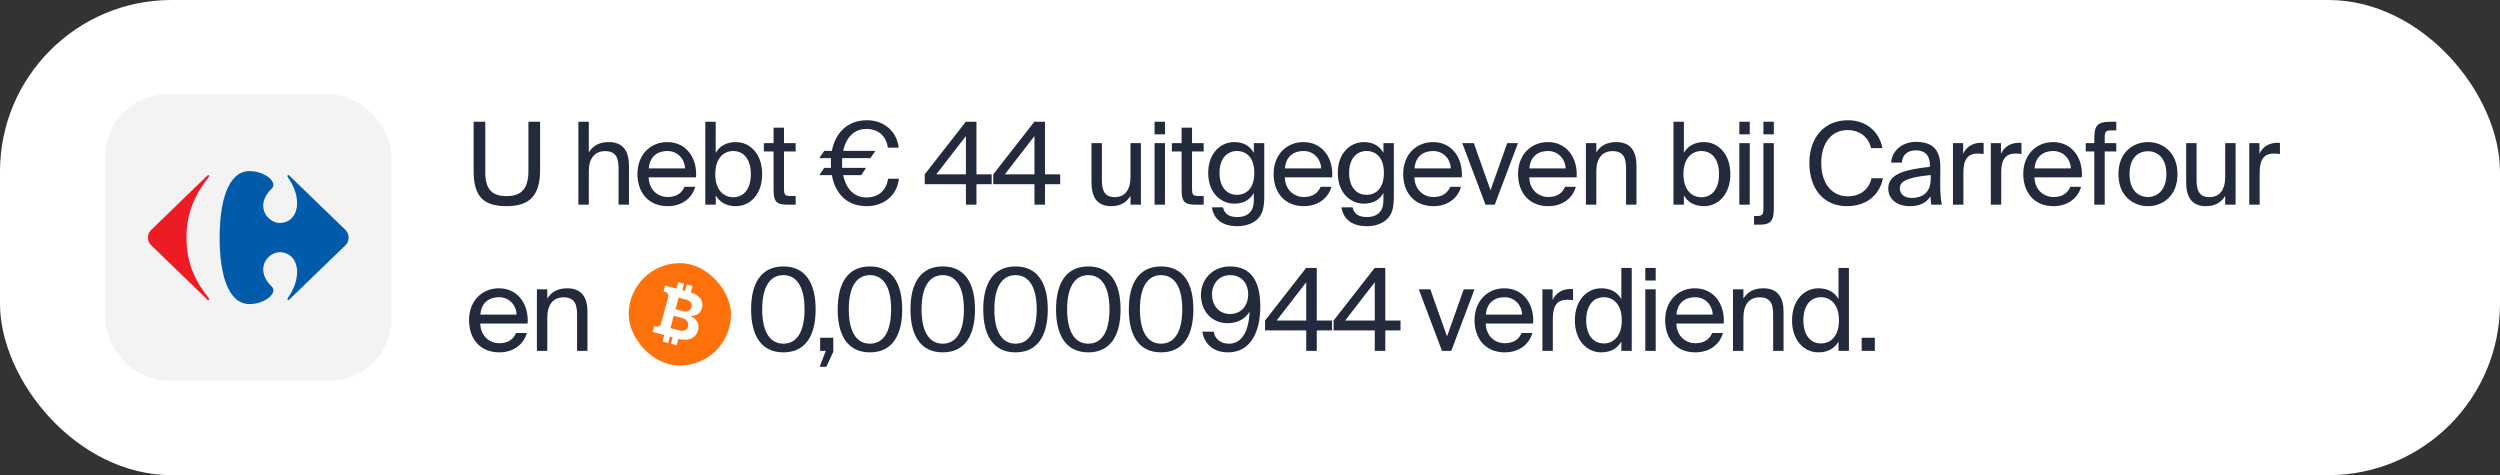
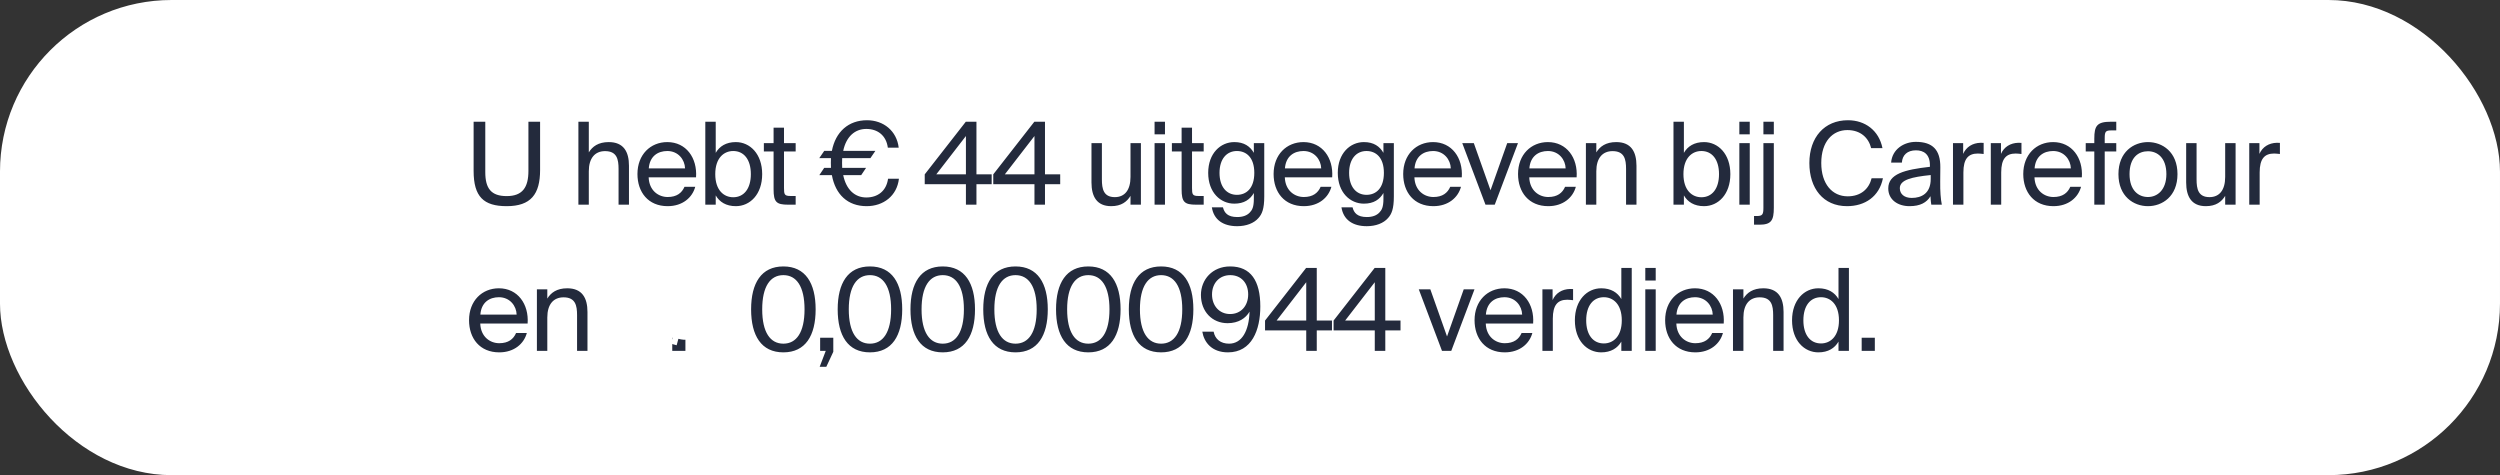
<svg xmlns="http://www.w3.org/2000/svg" width="342" height="65" viewBox="0 0 342 65" fill="none">
  <rect x="0" y="0" width="342" height="65" fill="#333333" stroke="none" />
  <rect x="-0.001" width="342" height="65" rx="23.479" fill="white" />
-   <rect x="14.402" y="12.935" width="39.132" height="39.132" rx="8.407" fill="#F3F3F3" />
-   <path d="M28.363 24.021L20.864 31.276C20.489 31.594 20.25 31.967 20.25 32.502C20.25 33.034 20.489 33.408 20.864 33.729L28.363 40.981C28.411 41.031 28.458 41.05 28.497 41.05C28.568 41.05 28.617 40.986 28.615 40.91C28.613 40.865 28.594 40.814 28.549 40.769C26.789 38.582 25.508 36.074 25.508 32.528C25.508 28.98 26.789 26.422 28.549 24.233C28.594 24.19 28.613 24.139 28.615 24.093C28.618 24.016 28.568 23.953 28.497 23.953C28.458 23.952 28.411 23.972 28.363 24.021Z" fill="#ED1C24" />
-   <path d="M34.129 23.406C31.192 23.406 30.045 27.567 30.045 32.527C30.045 37.489 31.192 41.594 34.129 41.594C35.891 41.594 37.393 40.563 37.398 39.715C37.398 39.529 37.327 39.351 37.171 39.196C36.336 38.389 36.009 37.582 36.007 36.871C36.001 35.512 37.18 34.5 38.266 34.5C39.76 34.5 40.641 35.674 40.641 37.194C40.641 38.635 40.027 39.835 39.359 40.796C39.333 40.835 39.321 40.879 39.321 40.917C39.322 40.993 39.366 41.054 39.433 41.054C39.473 41.054 39.52 41.033 39.572 40.981L47.073 33.728C47.448 33.408 47.687 33.033 47.687 32.501C47.687 31.967 47.447 31.593 47.073 31.275L39.572 24.02C39.521 23.969 39.473 23.947 39.433 23.947C39.366 23.947 39.322 24.009 39.321 24.085C39.321 24.124 39.333 24.167 39.359 24.207C40.027 25.166 40.641 26.368 40.641 27.807C40.641 29.326 39.76 30.501 38.266 30.501C37.18 30.501 36.001 29.49 36.007 28.131C36.009 27.42 36.336 26.613 37.171 25.806C37.327 25.65 37.398 25.474 37.398 25.288C37.393 24.439 35.891 23.406 34.129 23.406Z" fill="#005BAB" />
  <path d="M66.387 16.652V23.555C66.387 25.777 67.186 26.826 69.314 26.826C71.49 26.826 72.288 25.621 72.288 23.382V16.652H73.885V23.257C73.885 26.576 72.617 28.203 69.314 28.203C66.168 28.203 64.791 26.92 64.791 23.382V16.652H66.387ZM80.549 16.652V20.847C81.034 20.048 81.848 19.438 83.273 19.438C85.308 19.438 86.043 20.753 86.043 22.678V28H84.619V23.101C84.619 21.802 84.4 20.674 82.772 20.674C81.394 20.674 80.549 21.629 80.549 23.429V28H79.125V16.652H80.549ZM95.218 24.259H88.737C88.8 26.075 90.084 26.951 91.336 26.951C92.588 26.951 93.277 26.388 93.637 25.558H95.108C94.717 27.014 93.386 28.203 91.336 28.203C88.675 28.203 87.203 26.294 87.203 23.805C87.203 21.144 88.988 19.438 91.289 19.438C93.856 19.438 95.406 21.598 95.218 24.259ZM88.753 23.038H93.715C93.684 21.849 92.791 20.659 91.289 20.659C90.021 20.659 88.878 21.348 88.753 23.038ZM97.911 16.652V20.909C98.427 20.017 99.32 19.438 100.666 19.438C102.591 19.438 104.266 21.05 104.266 23.821C104.266 26.607 102.591 28.203 100.666 28.203C99.32 28.203 98.427 27.624 97.911 26.732V28H96.486V16.652H97.911ZM100.306 26.983C101.761 26.983 102.716 25.824 102.716 23.821C102.716 21.817 101.761 20.659 100.306 20.659C99.038 20.659 97.848 21.598 97.848 23.821C97.848 26.043 99.038 26.983 100.306 26.983ZM105.826 17.466H107.251V19.579H108.847V20.721H107.251V25.715C107.251 26.591 107.313 26.81 108.127 26.81H108.847V28H107.814C106.202 28 105.826 27.64 105.826 25.887V20.721H104.496V19.579H105.826V17.466ZM117.809 23.962H115.351C115.758 25.918 116.916 27.014 118.513 27.014C120.047 27.014 121.252 26.153 121.487 24.447H122.974C122.708 26.795 120.845 28.203 118.56 28.203C115.962 28.203 114.287 26.607 113.801 23.962H112.08L112.753 22.96H113.676C113.661 22.741 113.661 22.506 113.661 22.271C113.661 22.052 113.661 21.849 113.676 21.629H112.08L112.753 20.643H113.801C114.302 18.029 116.071 16.448 118.607 16.448C120.861 16.448 122.677 17.904 122.943 20.205H121.456C121.236 18.515 120.047 17.638 118.513 17.638C116.948 17.638 115.758 18.687 115.351 20.643H119.749L119.076 21.629H115.21C115.195 21.849 115.195 22.052 115.195 22.271C115.195 22.506 115.195 22.741 115.21 22.96H118.482L117.809 23.962ZM135.66 25.198H133.578V28H132.138V25.198H126.503V23.852L132.122 16.652H133.578V23.852H135.66V25.198ZM128.084 23.852H132.138V18.608L128.084 23.852ZM145.036 25.198H142.954V28H141.514V25.198L135.879 25.198V23.852L141.499 16.652H142.954V23.852H145.036V25.198ZM137.46 23.852L141.514 23.852V18.608L137.46 23.852ZM154.652 28V26.795C154.167 27.593 153.4 28.203 152.007 28.203C150.05 28.203 149.314 26.889 149.314 24.963V19.579H150.739V24.541C150.739 25.84 150.958 26.967 152.508 26.967C153.854 26.967 154.652 26.012 154.652 24.212V19.579H156.076V28H154.652ZM159.369 16.652V18.374H157.945V16.652H159.369ZM159.369 19.579V28H157.945V19.579H159.369ZM161.644 17.466H163.069V19.579H164.665V20.721H163.069V25.715C163.069 26.591 163.131 26.81 163.945 26.81H164.665V28H163.632C162.02 28 161.644 27.64 161.644 25.887V20.721H160.314V19.579H161.644V17.466ZM171.526 19.579H172.95V26.873C172.95 28.595 172.637 29.299 172.152 29.831C171.542 30.536 170.493 30.943 169.241 30.943C167.331 30.943 166.048 30.066 165.781 28.36H167.3C167.488 29.111 167.941 29.691 169.256 29.691C170.023 29.691 170.602 29.471 170.978 29.064C171.291 28.736 171.526 28.344 171.526 27.202V26.403C171.009 27.296 170.195 27.859 168.849 27.859C166.987 27.859 165.281 26.357 165.281 23.648C165.281 20.956 166.987 19.438 168.849 19.438C170.195 19.438 171.009 20.017 171.526 20.909V19.579ZM169.209 20.659C167.816 20.659 166.83 21.739 166.83 23.648C166.83 25.574 167.816 26.654 169.209 26.654C170.477 26.654 171.589 25.793 171.589 23.648C171.589 21.52 170.477 20.659 169.209 20.659ZM182.243 24.259H175.763C175.825 26.075 177.109 26.951 178.361 26.951C179.613 26.951 180.302 26.388 180.662 25.558H182.133C181.742 27.014 180.412 28.203 178.361 28.203C175.7 28.203 174.229 26.294 174.229 23.805C174.229 21.144 176.013 19.438 178.314 19.438C180.881 19.438 182.431 21.598 182.243 24.259ZM175.778 23.038H180.74C180.709 21.849 179.817 20.659 178.314 20.659C177.046 20.659 175.904 21.348 175.778 23.038ZM189.255 19.579H190.679V26.873C190.679 28.595 190.366 29.299 189.881 29.831C189.27 30.536 188.221 30.943 186.969 30.943C185.06 30.943 183.776 30.066 183.51 28.36H185.028C185.216 29.111 185.67 29.691 186.985 29.691C187.752 29.691 188.331 29.471 188.707 29.064C189.02 28.736 189.255 28.344 189.255 27.202V26.403C188.738 27.296 187.924 27.859 186.578 27.859C184.715 27.859 183.009 26.357 183.009 23.648C183.009 20.956 184.715 19.438 186.578 19.438C187.924 19.438 188.738 20.017 189.255 20.909V19.579ZM186.938 20.659C185.545 20.659 184.559 21.739 184.559 23.648C184.559 25.574 185.545 26.654 186.938 26.654C188.206 26.654 189.317 25.793 189.317 23.648C189.317 21.52 188.206 20.659 186.938 20.659ZM199.972 24.259H193.491C193.554 26.075 194.838 26.951 196.09 26.951C197.342 26.951 198.031 26.388 198.391 25.558H199.862C199.471 27.014 198.14 28.203 196.09 28.203C193.429 28.203 191.957 26.294 191.957 23.805C191.957 21.144 193.742 19.438 196.043 19.438C198.61 19.438 200.159 21.598 199.972 24.259ZM193.507 23.038H198.469C198.438 21.849 197.545 20.659 196.043 20.659C194.775 20.659 193.632 21.348 193.507 23.038ZM203.903 26.028L206.188 19.579H207.66L204.482 28H203.214L200.037 19.579H201.618L203.903 26.028ZM215.682 24.259H209.202C209.265 26.075 210.548 26.951 211.801 26.951C213.053 26.951 213.741 26.388 214.101 25.558H215.573C215.182 27.014 213.851 28.203 211.801 28.203C209.14 28.203 207.668 26.294 207.668 23.805C207.668 21.144 209.453 19.438 211.754 19.438C214.321 19.438 215.87 21.598 215.682 24.259ZM209.218 23.038H214.18C214.148 21.849 213.256 20.659 211.754 20.659C210.486 20.659 209.343 21.348 209.218 23.038ZM218.376 19.579V20.847C218.861 20.048 219.675 19.438 221.099 19.438C223.134 19.438 223.87 20.753 223.87 22.678V28H222.445V23.101C222.445 21.802 222.226 20.674 220.598 20.674C219.221 20.674 218.376 21.629 218.376 23.429V28H216.951V19.579H218.376ZM230.357 16.652V20.909C230.873 20.017 231.765 19.438 233.111 19.438C235.037 19.438 236.712 21.05 236.712 23.821C236.712 26.607 235.037 28.203 233.111 28.203C231.765 28.203 230.873 27.624 230.357 26.732V28H228.932V16.652H230.357ZM232.751 26.983C234.207 26.983 235.162 25.824 235.162 23.821C235.162 21.817 234.207 20.659 232.751 20.659C231.484 20.659 230.294 21.598 230.294 23.821C230.294 26.043 231.484 26.983 232.751 26.983ZM239.366 16.652V18.374H237.942V16.652H239.366ZM239.366 19.579V28H237.942V19.579H239.366ZM242.659 16.652V18.374H241.234V16.652H242.659ZM241.234 19.579H242.659V28.423C242.659 30.176 242.299 30.739 240.671 30.739H239.951V29.55H240.358C241.093 29.55 241.234 29.331 241.234 28.454V19.579ZM256.036 24.384H257.586C257.085 26.889 255.128 28.203 252.671 28.203C249.415 28.203 247.521 25.762 247.521 22.302C247.521 18.78 249.587 16.448 252.796 16.448C255.144 16.448 257.038 17.841 257.523 20.268H255.974C255.629 18.859 254.534 17.794 252.718 17.794C250.714 17.794 249.149 19.36 249.149 22.302C249.149 25.167 250.652 26.857 252.765 26.857C254.565 26.857 255.676 25.84 256.036 24.384ZM258.315 25.777C258.315 23.789 260.553 23.21 264.013 22.819V22.616C264.013 21.081 263.152 20.565 262.103 20.565C260.929 20.565 260.24 21.207 260.178 22.24H258.706C258.847 20.424 260.444 19.407 262.087 19.407C264.404 19.407 265.453 20.518 265.437 22.882L265.421 24.823C265.406 26.231 265.484 27.202 265.641 28H264.201C264.154 27.687 264.107 27.343 264.091 26.842C263.574 27.703 262.698 28.203 261.211 28.203C259.63 28.203 258.315 27.327 258.315 25.777ZM264.122 24.478V23.946C261.54 24.212 259.896 24.588 259.896 25.746C259.896 26.544 260.507 27.076 261.524 27.076C262.854 27.076 264.122 26.466 264.122 24.478ZM271.363 19.547V21.066C271.066 21.035 270.8 21.003 270.565 21.003C269.25 21.003 268.593 21.739 268.593 23.586V28H267.168V19.579H268.561V21.05C268.984 20.095 269.845 19.563 270.941 19.532C271.081 19.532 271.207 19.532 271.363 19.547ZM276.536 19.547V21.066C276.238 21.035 275.972 21.003 275.738 21.003C274.423 21.003 273.765 21.739 273.765 23.586V28H272.341V19.579H273.734V21.05C274.157 20.095 275.018 19.563 276.113 19.532C276.254 19.532 276.379 19.532 276.536 19.547ZM284.796 24.259H278.316C278.378 26.075 279.662 26.951 280.914 26.951C282.166 26.951 282.855 26.388 283.215 25.558H284.686C284.295 27.014 282.964 28.203 280.914 28.203C278.253 28.203 276.782 26.294 276.782 23.805C276.782 21.144 278.566 19.438 280.867 19.438C283.434 19.438 284.984 21.598 284.796 24.259ZM278.331 23.038H283.293C283.262 21.849 282.37 20.659 280.867 20.659C279.599 20.659 278.457 21.348 278.331 23.038ZM286.501 19.579V18.968C286.501 17.215 286.861 16.652 288.771 16.652H289.506V17.841H288.802C288.051 17.841 287.925 18.014 287.925 18.89V19.579H289.506V20.721H287.925V28H286.501V20.721H285.327V19.579H286.501ZM297.88 23.821C297.88 26.873 295.798 28.203 293.841 28.203C291.885 28.203 289.803 26.873 289.803 23.821C289.803 20.768 291.885 19.438 293.841 19.438C295.798 19.438 297.88 20.768 297.88 23.821ZM293.841 26.951C295.125 26.951 296.361 25.981 296.361 23.821C296.361 21.582 295.125 20.69 293.841 20.69C292.558 20.69 291.321 21.52 291.321 23.821C291.321 26.059 292.558 26.951 293.841 26.951ZM304.404 28V26.795C303.919 27.593 303.152 28.203 301.759 28.203C299.803 28.203 299.067 26.889 299.067 24.963V19.579H300.491V24.541C300.491 25.84 300.71 26.967 302.26 26.967C303.606 26.967 304.404 26.012 304.404 24.212V19.579H305.829V28H304.404ZM311.892 19.547V21.066C311.595 21.035 311.329 21.003 311.094 21.003C309.779 21.003 309.122 21.739 309.122 23.586V28H307.697V19.579H309.09V21.05C309.513 20.095 310.374 19.563 311.469 19.532C311.61 19.532 311.736 19.532 311.892 19.547ZM72.179 44.259H65.699C65.761 46.075 67.045 46.951 68.297 46.951C69.549 46.951 70.238 46.388 70.598 45.558H72.069C71.678 47.014 70.347 48.203 68.297 48.203C65.636 48.203 64.165 46.294 64.165 43.805C64.165 41.144 65.949 39.438 68.25 39.438C70.817 39.438 72.367 41.598 72.179 44.259ZM65.714 43.038H70.676C70.645 41.849 69.753 40.659 68.25 40.659C66.982 40.659 65.839 41.348 65.714 43.038ZM74.872 39.579V40.847C75.357 40.048 76.171 39.438 77.596 39.438C79.63 39.438 80.366 40.753 80.366 42.678V48H78.942V43.101C78.942 41.801 78.722 40.675 77.095 40.675C75.717 40.675 74.872 41.629 74.872 43.429V48H73.448V39.579H74.872ZM91.965 48V46.2H93.765V48H91.965ZM197.954 46.028L200.239 39.579H201.711L198.533 48H197.265L194.088 39.579H195.669L197.954 46.028ZM209.733 44.259H203.253C203.316 46.075 204.599 46.951 205.851 46.951C207.103 46.951 207.792 46.388 208.152 45.558H209.624C209.232 47.014 207.902 48.203 205.851 48.203C203.19 48.203 201.719 46.294 201.719 43.805C201.719 41.144 203.503 39.438 205.804 39.438C208.371 39.438 209.921 41.598 209.733 44.259ZM203.269 43.038H208.23C208.199 41.849 207.307 40.659 205.804 40.659C204.536 40.659 203.394 41.348 203.269 43.038ZM215.197 39.547V41.066C214.899 41.035 214.633 41.003 214.399 41.003C213.084 41.003 212.426 41.739 212.426 43.586V48H211.002V39.579H212.395V41.05C212.818 40.095 213.678 39.563 214.774 39.532C214.915 39.532 215.04 39.532 215.197 39.547ZM221.798 36.652H223.222V48H221.798V46.732C221.281 47.624 220.389 48.203 219.043 48.203C217.117 48.203 215.443 46.607 215.443 43.821C215.443 41.05 217.117 39.438 219.043 39.438C220.389 39.438 221.281 40.017 221.798 40.909V36.652ZM219.403 40.659C217.947 40.659 216.992 41.817 216.992 43.821C216.992 45.824 217.947 46.983 219.403 46.983C220.671 46.983 221.86 46.043 221.86 43.821C221.86 41.598 220.671 40.659 219.403 40.659ZM226.501 36.652V38.374H225.077V36.652H226.501ZM226.501 39.579V48H225.077V39.579H226.501ZM235.805 44.259H229.324C229.387 46.075 230.671 46.951 231.923 46.951C233.175 46.951 233.864 46.388 234.224 45.558H235.695C235.304 47.014 233.973 48.203 231.923 48.203C229.262 48.203 227.791 46.294 227.791 43.805C227.791 41.144 229.575 39.438 231.876 39.438C234.443 39.438 235.993 41.598 235.805 44.259ZM229.34 43.038H234.302C234.271 41.849 233.379 40.659 231.876 40.659C230.608 40.659 229.465 41.348 229.34 43.038ZM238.498 39.579V40.847C238.983 40.048 239.797 39.438 241.221 39.438C243.256 39.438 243.992 40.753 243.992 42.678V48H242.568V43.101C242.568 41.801 242.348 40.675 240.721 40.675C239.343 40.675 238.498 41.629 238.498 43.429V48H237.073V39.579H238.498ZM251.507 36.652H252.932V48H251.507V46.732C250.991 47.624 250.098 48.203 248.752 48.203C246.827 48.203 245.152 46.607 245.152 43.821C245.152 41.05 246.827 39.438 248.752 39.438C250.098 39.438 250.991 40.017 251.507 40.909V36.652ZM249.112 40.659C247.657 40.659 246.702 41.817 246.702 43.821C246.702 45.824 247.657 46.983 249.112 46.983C250.38 46.983 251.57 46.043 251.57 43.821C251.57 41.598 250.38 40.659 249.112 40.659ZM254.677 48V46.2H256.477V48H254.677Z" fill="#232A3C" />
-   <rect x="86" y="36" width="14" height="14" rx="7" fill="#FF710B" />
  <path d="M95.5 44.327C95.427 44.064 95.3 43.842 95.12 43.658C94.94 43.475 94.73 43.346 94.489 43.27L94.505 43.208C94.742 43.218 94.963 43.187 95.169 43.115C95.375 43.043 95.553 42.926 95.703 42.766C95.853 42.606 95.962 42.402 96.028 42.154C96.114 41.836 96.11 41.533 96.017 41.245C95.924 40.958 95.738 40.703 95.461 40.48C95.216 40.284 94.897 40.126 94.503 40.004L94.741 39.118L93.956 38.908L93.719 39.791L93.343 39.69L93.579 38.807L92.794 38.597L92.558 39.48L90.987 39.059L90.77 39.868L91.038 39.94C91.323 40.017 91.493 40.308 91.417 40.591L90.424 44.296C90.349 44.579 90.056 44.746 89.77 44.67L89.502 44.598L89.285 45.407L90.857 45.828L90.62 46.711L91.405 46.922L91.642 46.039L92.018 46.14L91.781 47.023L92.566 47.233L92.803 46.35L92.808 46.351C93.287 46.48 93.712 46.511 94.08 46.446C94.448 46.381 94.752 46.239 94.99 46.021C95.229 45.802 95.393 45.525 95.484 45.188C95.567 44.876 95.573 44.589 95.5 44.327ZM94.601 42.011C94.556 42.178 94.476 42.311 94.359 42.408C94.243 42.505 94.103 42.567 93.941 42.593C93.778 42.619 93.604 42.608 93.418 42.558L92.414 42.289L92.835 40.717L93.865 40.993C94.165 41.073 94.378 41.206 94.504 41.39C94.63 41.575 94.663 41.781 94.601 42.011ZM93.707 45.185C93.495 45.282 93.201 45.28 92.823 45.179L91.719 44.883L92.171 43.197L93.307 43.501C93.523 43.559 93.7 43.648 93.837 43.767C93.974 43.885 94.068 44.023 94.117 44.18C94.167 44.338 94.168 44.504 94.121 44.68C94.057 44.92 93.918 45.088 93.707 45.185Z" fill="white" />
  <path d="M107.165 48.203C104.144 48.203 102.751 45.918 102.751 42.318C102.751 38.734 104.144 36.448 107.165 36.448C110.186 36.448 111.579 38.734 111.579 42.318C111.579 45.918 110.186 48.203 107.165 48.203ZM107.165 37.638C105.381 37.638 104.27 39.172 104.27 42.318C104.27 45.48 105.381 47.014 107.165 47.014C108.95 47.014 110.061 45.48 110.061 42.318C110.061 39.172 108.95 37.638 107.165 37.638ZM112.195 46.2H113.995V48.125L113.04 50.176H112.132L112.962 48H112.195V46.2ZM119.009 48.203C115.988 48.203 114.595 45.918 114.595 42.318C114.595 38.734 115.988 36.448 119.009 36.448C122.03 36.448 123.423 38.734 123.423 42.318C123.423 45.918 122.03 48.203 119.009 48.203ZM119.009 37.638C117.224 37.638 116.113 39.172 116.113 42.318C116.113 45.48 117.224 47.014 119.009 47.014C120.793 47.014 121.905 45.48 121.905 42.318C121.905 39.172 120.793 37.638 119.009 37.638ZM128.966 48.203C125.945 48.203 124.552 45.918 124.552 42.318C124.552 38.734 125.945 36.448 128.966 36.448C131.987 36.448 133.38 38.734 133.38 42.318C133.38 45.918 131.987 48.203 128.966 48.203ZM128.966 37.638C127.182 37.638 126.07 39.172 126.07 42.318C126.07 45.48 127.182 47.014 128.966 47.014C130.75 47.014 131.862 45.48 131.862 42.318C131.862 39.172 130.75 37.638 128.966 37.638ZM138.923 48.203C135.902 48.203 134.509 45.918 134.509 42.318C134.509 38.734 135.902 36.448 138.923 36.448C141.944 36.448 143.337 38.734 143.337 42.318C143.337 45.918 141.944 48.203 138.923 48.203ZM138.923 37.638C137.139 37.638 136.028 39.172 136.028 42.318C136.028 45.48 137.139 47.014 138.923 47.014C140.708 47.014 141.819 45.48 141.819 42.318C141.819 39.172 140.708 37.638 138.923 37.638ZM148.88 48.203C145.86 48.203 144.466 45.918 144.466 42.318C144.466 38.734 145.86 36.448 148.88 36.448C151.901 36.448 153.295 38.734 153.295 42.318C153.295 45.918 151.901 48.203 148.88 48.203ZM148.88 37.638C147.096 37.638 145.985 39.172 145.985 42.318C145.985 45.48 147.096 47.014 148.88 47.014C150.665 47.014 151.776 45.48 151.776 42.318C151.776 39.172 150.665 37.638 148.88 37.638ZM158.838 48.203C155.817 48.203 154.424 45.918 154.424 42.318C154.424 38.734 155.817 36.448 158.838 36.448C161.859 36.448 163.252 38.734 163.252 42.318C163.252 45.918 161.859 48.203 158.838 48.203ZM158.838 37.638C157.053 37.638 155.942 39.172 155.942 42.318C155.942 45.48 157.053 47.014 158.838 47.014C160.622 47.014 161.733 45.48 161.733 42.318C161.733 39.172 160.622 37.638 158.838 37.638ZM170.939 42.631C170.423 43.523 169.437 44.212 167.934 44.212C165.837 44.212 164.287 42.631 164.287 40.346C164.287 38.248 165.852 36.448 168.278 36.448C171.112 36.448 172.411 38.42 172.411 41.927C172.411 45.136 171.252 48.203 167.981 48.203C165.758 48.203 164.71 46.81 164.475 45.37H166.024C166.212 46.388 166.979 47.014 168.137 47.014C169.891 47.014 170.861 45.261 170.939 42.631ZM168.294 37.638C166.823 37.638 165.805 38.734 165.805 40.283C165.805 41.833 166.807 42.96 168.278 42.96C169.765 42.96 170.751 41.833 170.751 40.283C170.751 38.718 169.797 37.638 168.294 37.638ZM182.215 45.198H180.133V48H178.693V45.198L173.058 45.198V43.852L178.677 36.652H180.133V43.852H182.215V45.198ZM174.639 43.852L178.693 43.852V38.608L174.639 43.852ZM191.591 45.198H189.509V48H188.069V45.198H182.434V43.852L188.054 36.652H189.509V43.852H191.591V45.198ZM184.015 43.852H188.069V38.608L184.015 43.852Z" fill="#232A3C" />
</svg>